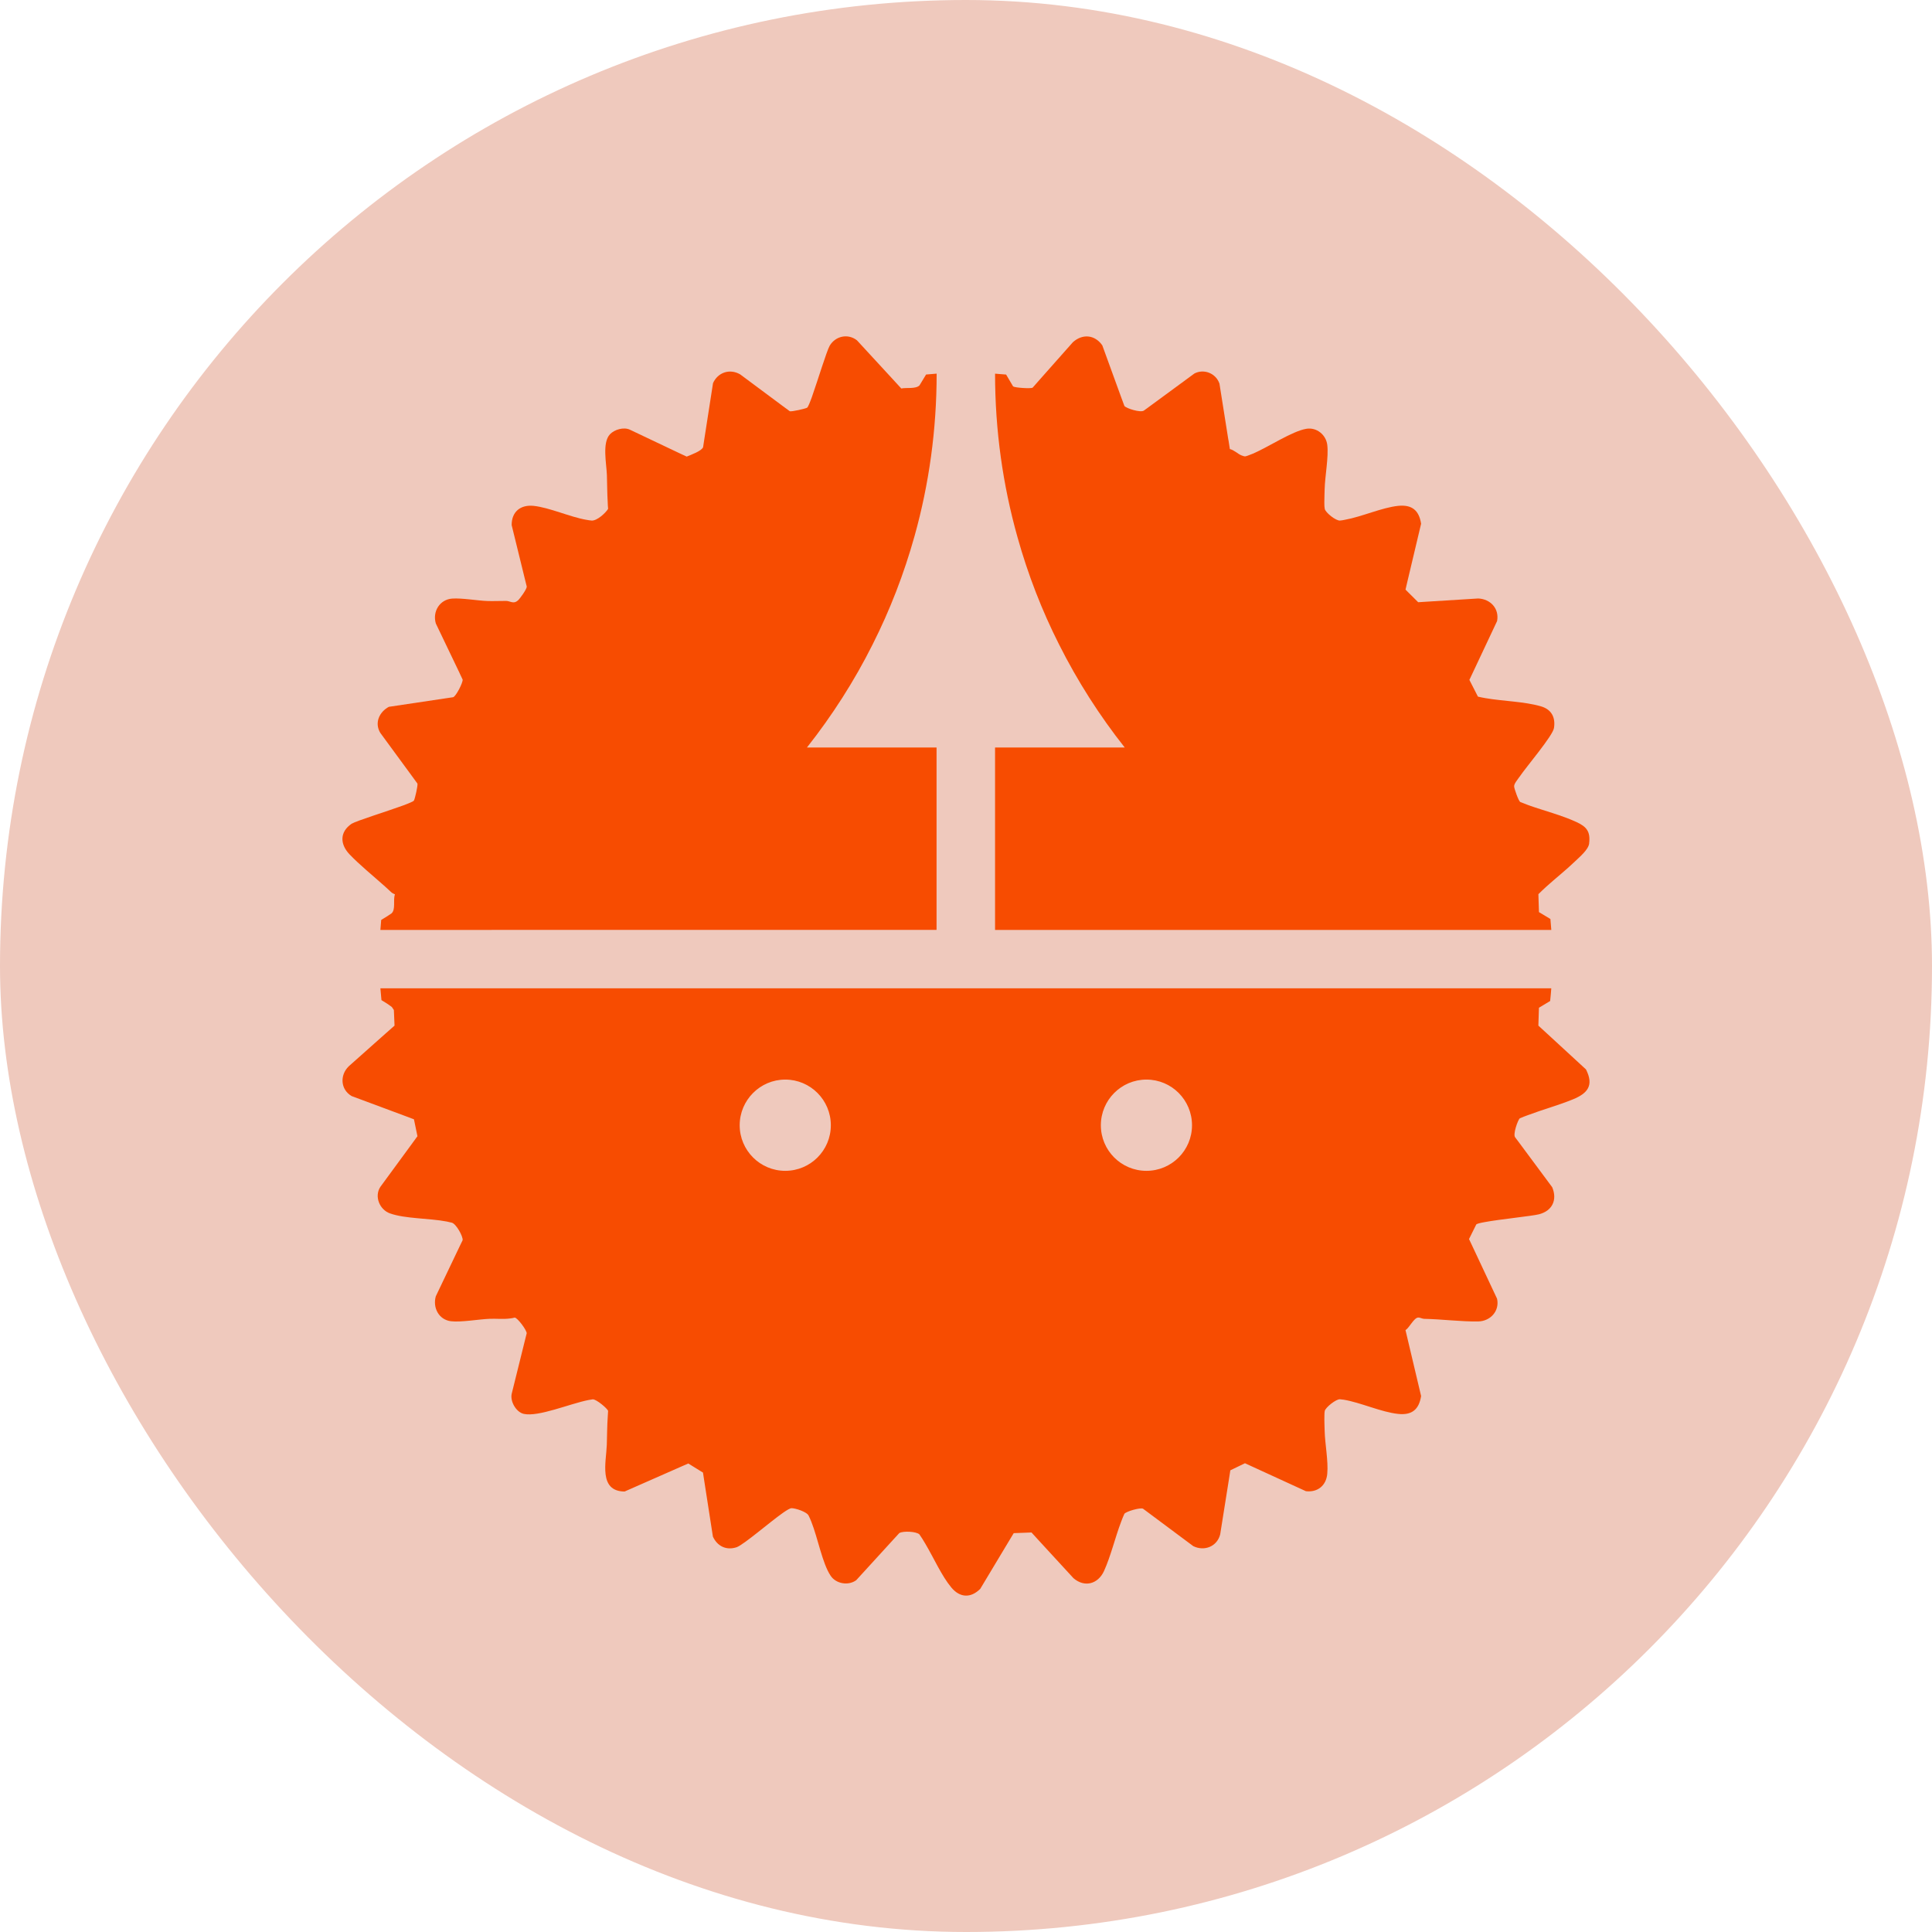
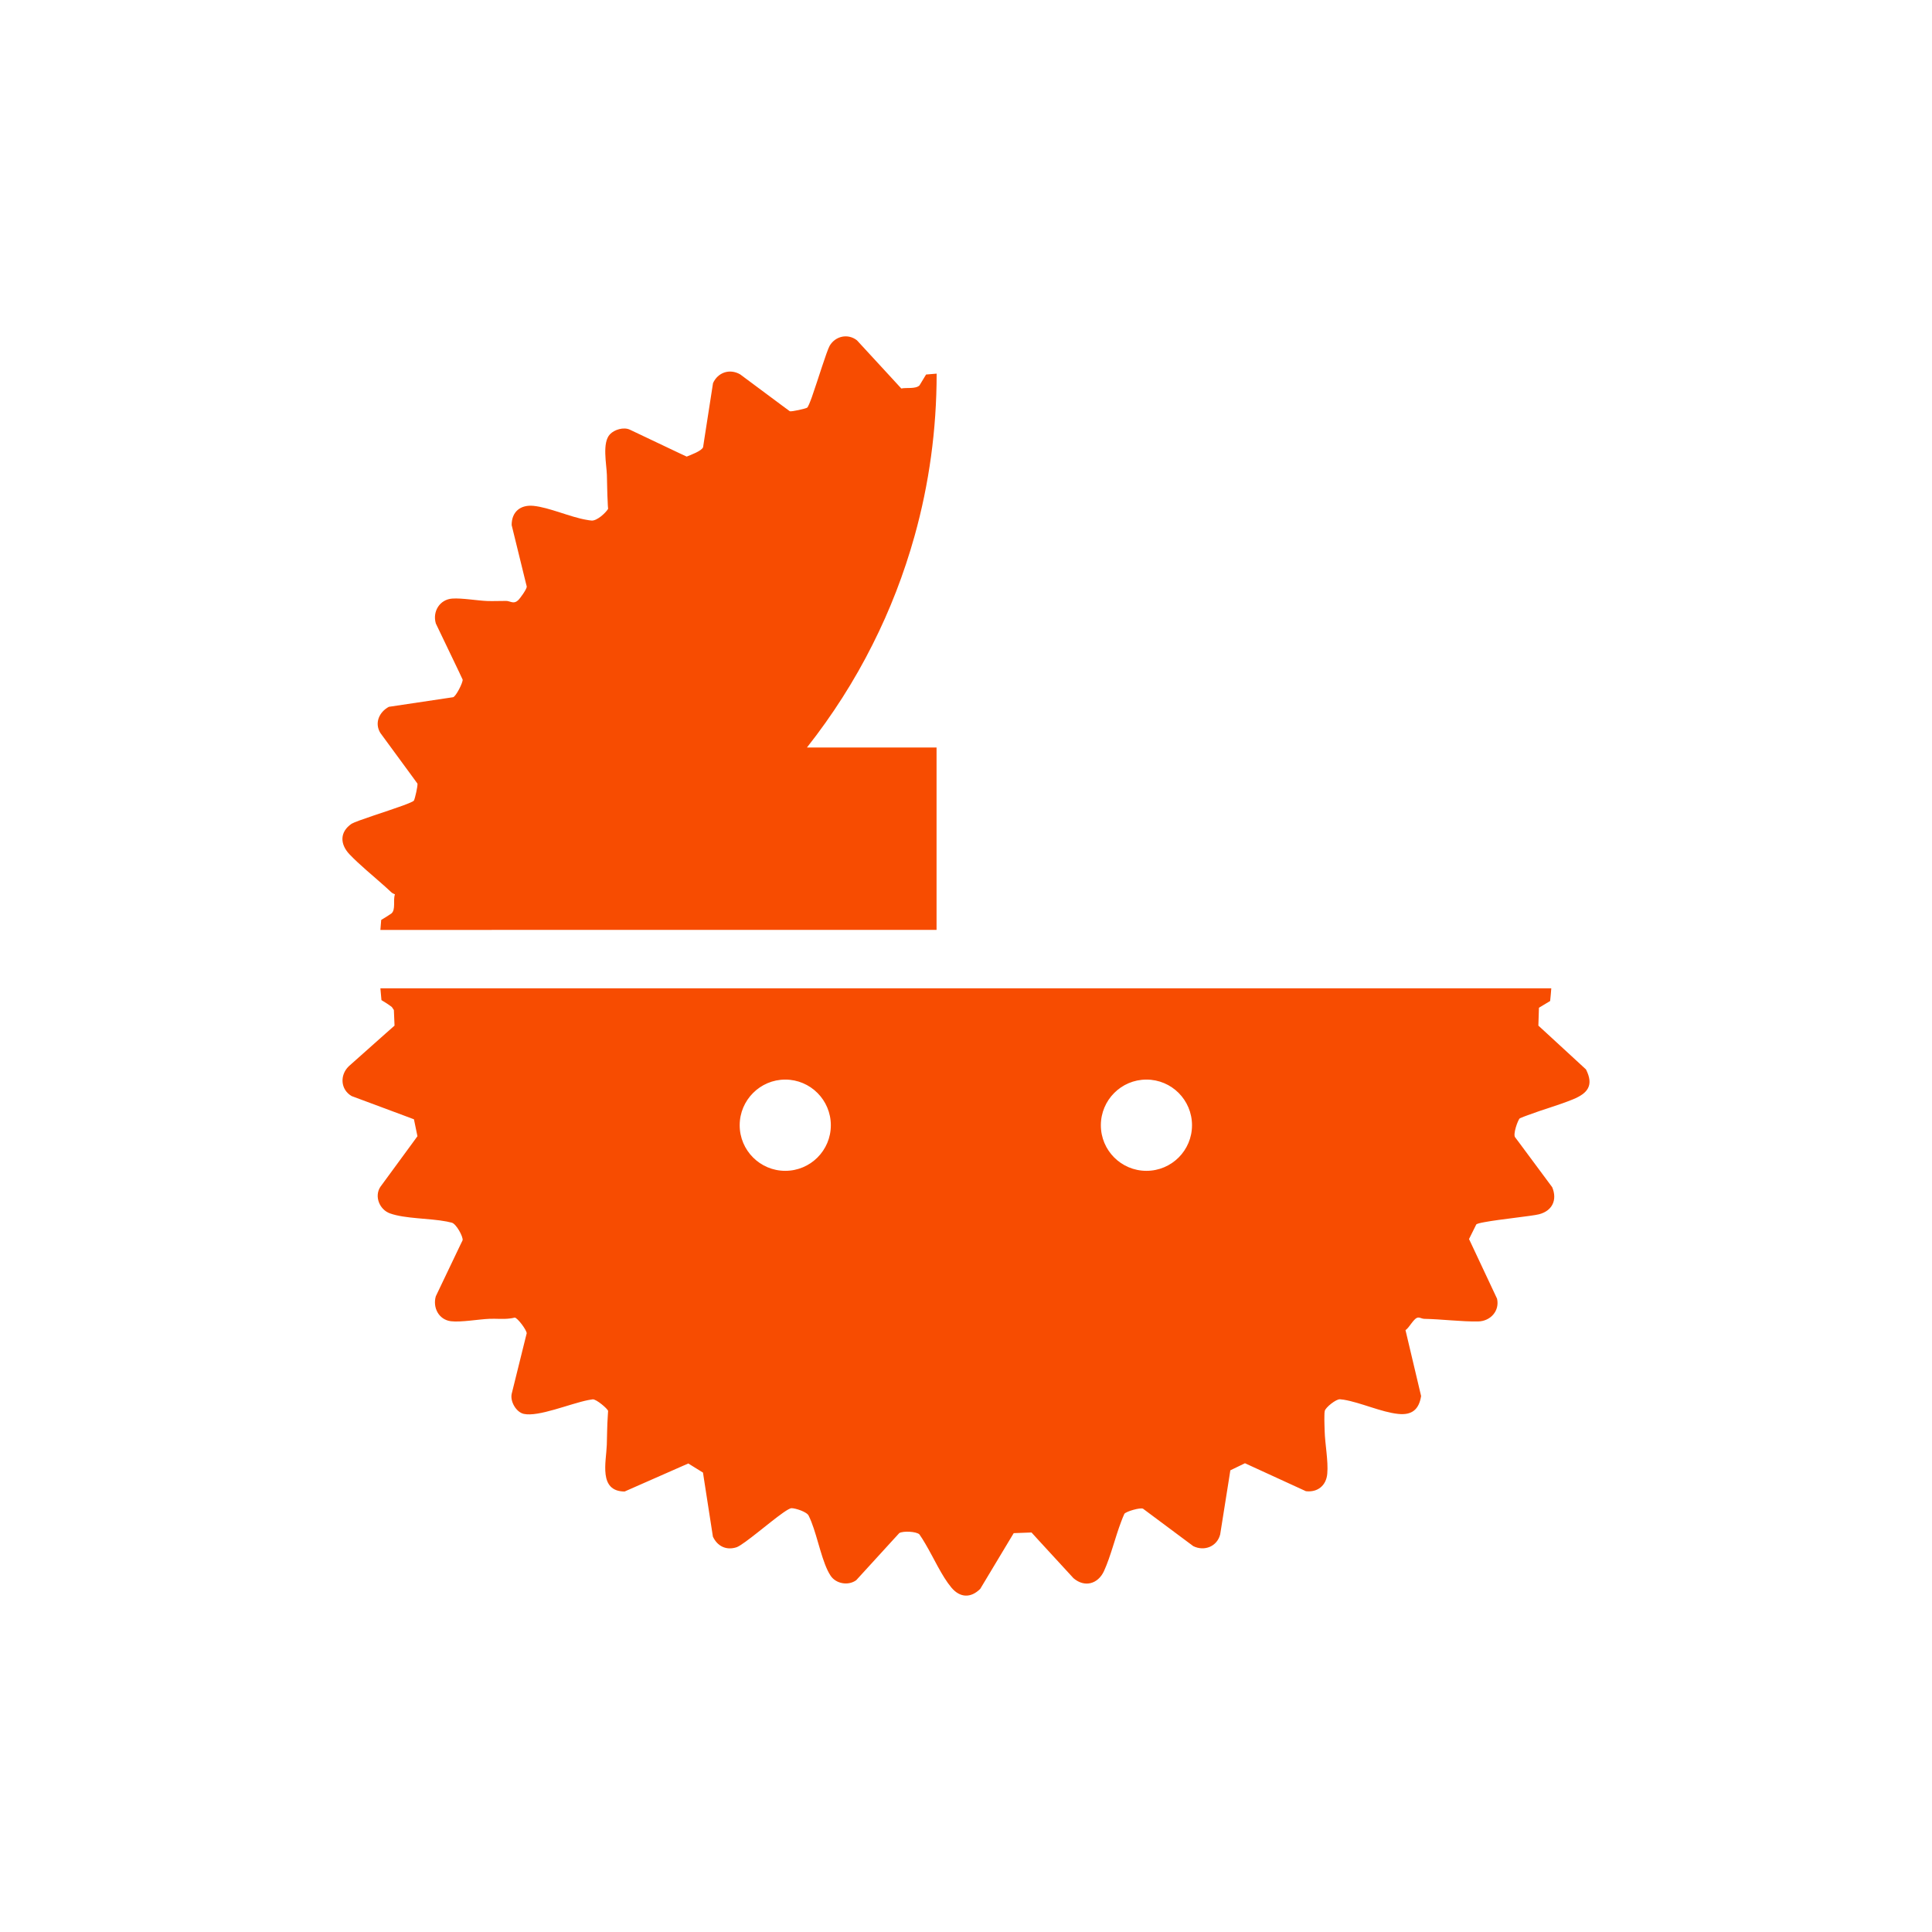
<svg xmlns="http://www.w3.org/2000/svg" version="1.1" width="1000" height="1000">
  <g clip-path="url(#SvgjsClipPath1106)">
-     <rect width="1000" height="1000" fill="#efc9bd" />
    <g transform="matrix(1,0,0,1,0,0)">
      <svg version="1.1" width="1000" height="1000">
        <svg id="Layer_1" data-name="Layer 1" viewBox="0 0 1000 1000">
          <defs>
            <style>
      .cls-1 {
        fill: #f74c01;
      }
    </style>
            <clipPath id="SvgjsClipPath1106">
              <rect width="1000" height="1000" x="0" y="0" rx="500" ry="500" />
            </clipPath>
          </defs>
          <path class="cls-1" d="M820.95,553.57l-20.61-18.97-4.08-3.74.29-9.25,5.8-3.49c.25-2.19.42-4.37.59-6.56H196.89c.17,2.06.34,4.08.55,6.1,1.93,1.14,3.74,2.31,5.38,3.57l1.05,1.56.34,8.07-4.67,4.12-19.05,16.95c-4.67,4.58-4.29,11.99,1.51,15.39l27,10.05,5.26,1.98,1.81,8.75-2.48,3.41-16.74,22.84c-3.2,4.92-.38,11.73,4.92,13.67,7.95,2.86,20.36,2.48,29.52,4.25.88.17,1.77.38,2.57.59,2.27.59,5.89,7.15,5.59,9.08l-1.35,2.78-12.53,26.24c-1.68,5.89,1.56,12.15,7.86,12.91,5.13.63,14.51-1.05,20.02-1.26,3.49-.13,7.02.29,10.47-.17.84-.08,1.68-.25,2.52-.46,1.47.17,6.14,6.39,6.18,8.12l-.55,2.19-7.19,29.02c-.97,4,2.27,9.63,6.22,10.51,7.57,1.68,23.85-5.26,33.39-7.15.84-.17,1.6-.29,2.31-.38,1.85-.13,7.7,4.84,7.95,6.01-.08.93-.13,1.81-.17,2.73-.34,4.92-.34,9.84-.5,14.8-.29,8.79-4.42,24.06,9.21,24.18l29.61-13.04,3.36-1.47,7.61,4.71.46,3.03,4.67,30.11c2.31,5,6.98,7.28,12.36,5.47,4-1.6,16.86-12.83,23.97-17.83,2.06-1.43,3.62-2.35,4.37-2.35,1.89-.04,8.16,1.89,8.92,4,.46.93.93,1.98,1.35,3.07,3.41,8.58,5.64,21.36,9.93,27.84,2.78,4.25,9.21,5.34,13.29,2.35l19.09-20.9,3.2-3.49c2.06-1.18,8.79-.84,10.39.67,1.05,1.47,2.06,3.11,3.07,4.84,4.46,7.53,8.45,16.65,13.5,22.71,4.46,5.3,10.01,5.55,14.93.67l14.09-23.47,3.24-5.38,9.21-.34,3.49,3.83,18.25,19.85c5.76,4.92,12.66,3.03,15.77-3.7,3.57-7.86,5.72-17.28,8.92-25.65.5-1.39,1.05-2.69,1.64-4,.97-1.26,8.16-3.32,9.63-2.65l2.82,2.1,23.21,17.29c5.72,2.82,12.32.21,13.92-6.06l4.67-29.4.59-3.79,7.57-3.66,2.94,1.35,28.6,13.12c6.14.71,10.56-2.99,11.06-9.08.59-6.43-1.18-15.43-1.35-22.04-.04-1.98-.21-5.34-.13-7.95,0-.97.04-1.81.17-2.44.34-1.81,5.93-6.27,7.91-6.06.63.04,1.22.13,1.89.21,8.83,1.47,19.56,6.48,28.22,7.36,7.07.76,10.77-2.27,11.86-9.25l-7.32-30.91-.76-3.2c2.02-1.26,4.29-6.31,6.52-6.52.63-.04,1.26.21,1.93.42.42.13.88.25,1.3.25,9.04.17,19.26,1.51,27.88,1.35,6.31-.13,11.19-5.42,9.76-11.78l-13.04-27.76-1.47-3.11,3.74-7.53c.29-.38,1.89-.8,4.25-1.22,8.03-1.51,24.73-3.15,28.26-4.08,6.86-1.77,9.55-7.44,6.81-14l-17.16-23.13-1.93-2.57c-1.51-1.43,1.39-9.25,2.31-9.97,1.39-.59,2.78-1.14,4.21-1.64,7.7-2.9,15.9-5.13,23.38-8.2,7.53-3.11,10.85-7.15,6.69-15.43h.03ZM406.45,606.02c-13.04,0-23.59-10.6-23.59-23.59s10.56-23.64,23.59-23.64,23.59,10.6,23.59,23.64-10.56,23.59-23.59,23.59ZM593.39,606.02c-13.08,0-23.59-10.6-23.59-23.59s10.51-23.64,23.59-23.64,23.59,10.6,23.59,23.64-10.56,23.59-23.59,23.59Z" />
-           <path class="cls-1" d="M822.55,436.58c-.42,3.24-5,7.02-7.44,9.38-4.67,4.5-9.84,8.54-14.68,12.91-1.43,1.3-2.82,2.61-4.16,3.95l.29,9.29,5.93,3.57c.17,1.85.34,3.74.46,5.64h-287.91v-94.41h67.12c-13.04-16.49-24.43-34.32-33.94-53.24-8.92-17.62-16.15-36.25-21.57-55.64-7.57-26.92-11.61-55.3-11.61-84.62,1.89.13,3.83.29,5.72.46l3.62,6.14c.97.71,9.13,1.22,10.09.67l4.08-4.63,16.78-18.93c5-4.5,11.4-3.87,15.22,1.64l9.67,26.58,1.77,4.79c.97,1.26,8.28,3.58,10.05,2.4l3.24-2.36,22.96-16.86c4.96-2.57,11.14-.08,12.95,5.26l4.63,29.23.04.04.71,4.58c2.27.55,4.12,2.57,6.1,3.32,2.02.84,2.14.42,4.08-.25.55-.21,1.14-.46,1.72-.67h.04c8.33-3.62,20.27-11.61,27.59-12.87,5.38-.93,10.26,3.11,10.89,8.33.76,6.14-1.18,16.19-1.35,22.71-.04,1.81-.17,4.67-.17,7.11,0,1.3.04,2.48.21,3.28.42,2.02,5.89,6.27,7.91,6.06.84-.08,1.72-.21,2.61-.42,8.71-1.56,19.05-6.31,27.5-7.19,7.07-.71,10.77,2.27,11.86,9.25l-7.19,30.32-.88,3.79,6.56,6.52,2.69-.17,28.39-1.77c6.31.29,10.98,5.21,9.76,11.69l-12.87,27.34-1.47,3.11,4.42,8.66c1.3.29,2.61.59,3.95.8,9.34,1.6,19.98,1.72,28.6,4.21,5.47,1.56,7.7,5.68,6.81,11.27-.67,4.08-14.34,20.06-17.83,25.23-.08.08-.13.17-.17.21-.88,1.35-2.78,3.41-2.61,4.88.13,1.26,2.23,7.32,3.15,7.95,1.43.59,2.86,1.14,4.33,1.68,8.2,2.9,17.2,5.17,24.81,8.71,5.21,2.4,7.28,4.92,6.52,11.06h.02Z" />
          <path class="cls-1" d="M417.64,386.91h67.12v94.41H196.89c.13-1.72.25-3.45.42-5.17,1.85-1.09,3.62-2.19,5.26-3.32,2.4-2.02.76-6.85,1.85-9.92-.63-.29-1.3-.55-1.85-1.05-1.01-.97-2.1-1.98-3.2-2.94-6.18-5.55-13.25-11.23-18.55-16.82-4.92-5.26-5-11.52,1.18-15.73,2.73-1.6,18-6.31,26.54-9.42,3.2-1.18,5.47-2.14,5.72-2.61.55-1.01,2.06-7.65,1.81-8.75l-2.69-3.7-16.53-22.54c-3.11-5.13-.59-10.81,4.42-13.5l29.57-4.42,3.7-.55c1.51-.46,5.13-7.61,4.92-9.13l-1.51-3.2v-.04l-12.36-25.78c-1.85-6.18,2.02-12.49,8.54-12.91,5-.34,12.78,1.05,18.04,1.26,3.24.13,6.52-.08,9.76-.04.5,0,.97.08,1.39.21,1.64.42,2.99,1.14,4.79-.5,1.09-.97,4.5-5.72,4.54-7.11l-.71-2.86-7.11-28.98c-.04-6.9,4.54-10.64,11.31-9.97,8.2.84,18.97,5.8,27.38,7.23h.04c.93.21,1.81.29,2.65.38,2.73.21,7.23-3.87,8.54-6.06-.13-1.14-.17-2.27-.21-3.41v-.04c-.29-4.71-.25-9.34-.42-14.05-.17-5.68-2.57-16.74,1.6-21.11,2.31-2.44,7.07-3.83,10.22-2.4l25.78,12.24,3.7,1.72c2.06-.84,7.78-2.9,8.5-4.88l.59-3.91,4.54-29.23c2.52-5.59,8.66-7.65,14.05-4.54l21.87,16.27,3.83,2.82c1.05.29,8.24-1.35,8.96-1.85.5-.34,1.43-2.65,2.61-5.89v-.04c2.99-8.5,7.49-23.34,9.08-26.16,2.99-5,9.42-6.43,14.09-2.78l18.25,19.81,4.71,5.13c2.69-.59,7.4.38,9.42-1.6l3.41-5.63c1.81-.17,3.66-.34,5.47-.46,0,29.1-3.95,57.24-11.4,83.94-5.47,19.6-12.74,38.4-21.74,56.23-9.5,18.97-20.94,36.8-33.98,53.33l-.04.02Z" />
        </svg>
      </svg>
    </g>
  </g>
</svg>